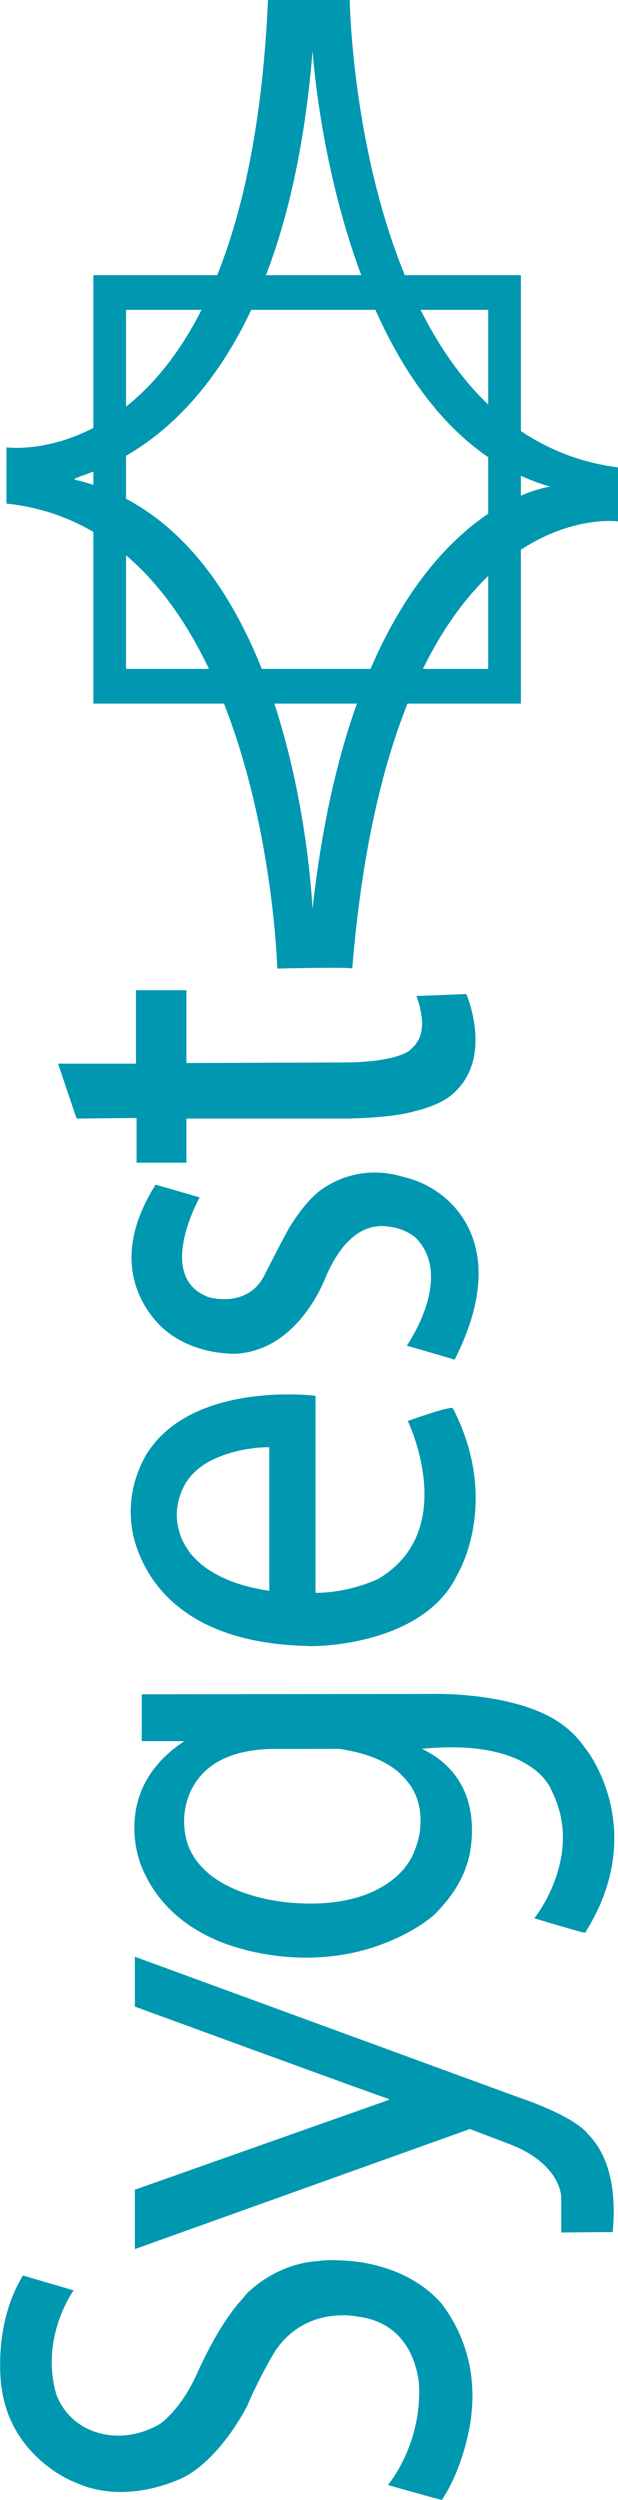
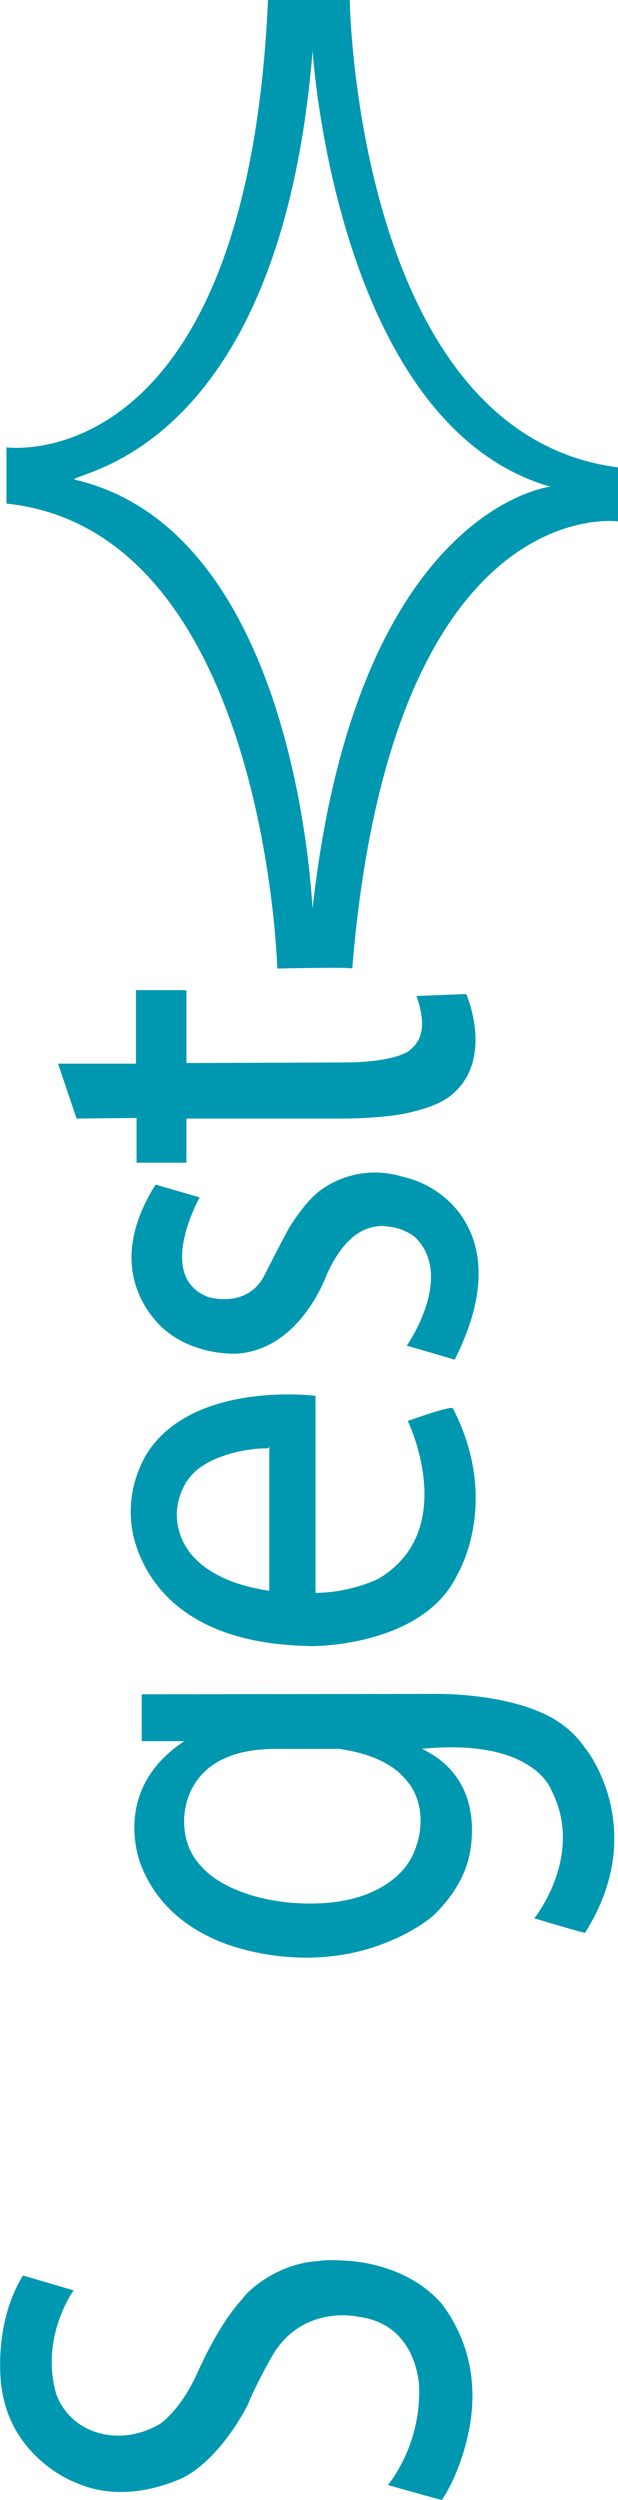
<svg xmlns="http://www.w3.org/2000/svg" version="1.1" id="Livello_1" x="0px" y="0px" viewBox="0 0 610.9 2471.1" style="enable-background:new 0 0 610.9 2471.1;" xml:space="preserve">
  <style type="text/css">
	.st0{fill:#0098B0;}
</style>
  <title>LogoSygest</title>
  <g id="Sygest">
-     <path class="st0" d="M133.3,2223.2v-58.7l250-88.4c0,0,2.9-1.3,0-1.7s-250-90.9-250-90.9v-49.3L512.1,2073c0,0,51.1,16.6,67.9,35   c0.9,2.8,32.8,24.3,25.6,98.5c0-0.3-50.8,0.3-50.8,0.3v-34.7c0,0,0.5-33.5-53-53.4l-37.3-14.2L133.3,2223.2z" />
    <path class="st0" d="M414.3,2359.6c1.9,58.7-30.9,96.8-30.9,96.8s53,15.1,53.5,14.7c24-36.6,29.5-84.2,29-84.2   c1.3-10.7,1.5-21.5,0.5-32.2c-0.1-1.2-0.2-2.4-0.3-3.7c-2.9-26.2-12.7-51.2-28.4-72.3c-0.3-0.5-0.7-0.9-1-1.4   c-25-28.6-59.9-38.5-84.2-41.7c-20.8-2.4-36.8-1.2-37.3-0.6c-46.3,2.5-75.8,36.2-74.2,35.9c-26.5,27.8-46.4,76.4-47,77   c-15.9,34.6-35.6,48.1-36.2,48.3c-39.8,23.2-87.9,9.8-102.3-29.9c-16-56.7,17.3-102.3,17.3-102.3l-50.1-14.7   c-30.8,50.1-21.3,111.6-20.9,112.2c9.5,67.2,70.1,91.6,71,91.6c51.1,24.3,103.6-2.5,105.1-2.5c40.1-18.3,67.3-73.9,67-73.6   c10.5-25.3,28-55.3,28.7-55.3c30.6-42.9,79.9-31.9,80.8-31.6C413.6,2297.7,414.3,2359.9,414.3,2359.6z" />
    <path class="st0" d="M348.7,1161.7L348.7,1161.7L348.7,1161.7c-2,0.5-3.9,1-5.7,1.6c-4.2,1.3-8.3,3-12.2,4.9   c-5.8,2.8-11.3,6.2-16.4,10.2c-10.4,8.7-20.2,21.8-28.5,35.1c-10.3,18.8-24.3,46.7-24.3,46.7l0,0c-1.4,2.9-3.2,5.7-5.2,8.3   c-18.9,24-52,13.5-52,13c-50.5-20.8-7-97.9-7-97.9l-43.6-12.6c-37.6,59.8-23.7,102.3-5.6,127.4c3.6,4.9,7.6,9.6,12,13.8   c10.9,10,33.8,25.5,72,26c64.9-3,90.3-77.7,90.8-78.2c1.7-3.8,3.4-7.3,5.2-10.6c0.9-1.7,1.9-3.4,2.8-4.9   c6.5-10.9,13.3-18.4,20.2-23.5c7.5-5.7,16.5-8.9,25.9-9.1c3.9,0.1,7.7,0.5,11.5,1.3h0.2c1.2,0.2,2.3,0.5,3.5,0.8   c2.5,0.7,5,1.5,7.4,2.6c2.7,1.2,5.2,2.6,7.7,4.2c1.2,0.8,2.3,1.7,3.4,2.6c38.8,39.2-8.7,106.8-8.7,106.8s48.6,13.9,47.3,13.9   c27.2-53.8,27.5-92.6,18.2-119.6c-6.5-18.9-19-35.3-35.6-46.5c-10-6.9-21.2-11.8-33-14.6C379.3,1157.4,362.2,1158.3,348.7,1161.7z" />
    <path class="st0" d="M388.9,1857.2" />
    <path class="st0" d="M140.1,1674.8v46.3h42.1c-75.8,49.9-41.7,125.6-42.1,124.4c17.1,42,51.3,64.2,83.1,76   c18.2,6.6,71.1,22.3,131.7,7.4c2.3-0.6,4.7-1.2,6.9-1.8c1.1-0.3,2.2-0.6,3.3-1c3.3-1,6.6-2.1,9.7-3.2l1.6-0.6   c34.6-12.6,52.8-29.5,52.8-29.5c18-17.9,28.1-35.3,32.9-51.6l0.1,0.1c0,0,0.4-1.2,0.9-3.4c0.1-0.2,0.1-0.5,0.2-0.7   c4-16.7,14.4-79.7-46.3-108.5c110.7-10.9,128,40.8,128,40.8c33.3,64.4-16.8,126.7-16.8,126.7s50.1,15.2,50.2,14.3   c64.9-103.1,0-183.1,0-182.5c-8-12-18.6-21.3-30.3-28.5l0,0c-35.8-21.1-88.4-24.7-112-25.1L140.1,1674.8z M391.6,1749.8   c0.7,0.6,1.4,1.1,2.1,1.7l0.1,0.1c4.9,4.4,9.3,9.4,13,14.9c13.6,22.2,8.3,46.8,5.8,55c-1.4,4.5-3.1,8.9-5,13.2   c-2.2,4.2-4.8,8.1-7.7,11.9c-3.3,3.9-6.9,7.5-10.9,10.7c-16.4,13.3-45.8,27-96.1,23.9c0,0-85.2-2.7-106.6-56.2   c-6.2-17.1-5.7-35.9,1.4-52.6c9.1-21.2,31.7-44.6,88.3-43.6l58.8-0.1C361.3,1732.4,379.4,1740.2,391.6,1749.8L391.6,1749.8z" />
-     <path class="st0" d="M144.4,1438.1c-18.4,32.6-16.9,62.7-11.9,82.9c10.4,38.6,46.4,103.1,171.2,106c1.7,0.8,114.7,1.9,148.8-71.3   c0,0,42.9-71-4.8-163.6c-1.5-3-44.6,12.5-44.6,12.5s51.8,106.9-28.2,155.5c0.7,0-28.2,14.4-63,14.4v-194.8   C311.9,1379.7,189.6,1364.2,144.4,1438.1z M266.2,1430.4L266.2,1430.4v142.1l0,0c-1.4-0.2-2.8-0.5-4.2-0.7   c-1.2-0.2-2.3-0.4-3.5-0.6c-2.2-0.4-4.4-0.9-6.5-1.3l-1.8-0.4c-1.5-0.4-3.1-0.7-4.5-1.1l-1.7-0.4c-3.9-1.1-7.6-2.2-11.1-3.4   l-1.5-0.5c-1.3-0.5-2.5-0.9-3.7-1.4l-1.4-0.6c-3.2-1.3-6.2-2.6-9-4.1l-1.2-0.6c-1-0.5-2-1.1-3-1.6l-1.1-0.6c-2.6-1.5-4.9-3-7.2-4.5   l-1-0.7c-0.8-0.6-1.6-1.2-2.3-1.7l-0.9-0.7c-1-0.8-2-1.6-2.9-2.4s-1.8-1.6-2.6-2.4l-0.7-0.7c-0.6-0.6-1.2-1.2-1.8-1.8l-0.7-0.7   c-0.8-0.8-1.5-1.6-2.2-2.4l0,0c-1.1-1.2-2.1-2.5-3-3.8c-0.8-1.1-1.7-2.5-2.6-4s-1.8-3.1-2.6-4.5c-0.4-0.7-0.7-1.5-1.1-2.2   c-0.9-2-1.8-4-2.4-6.1c-0.2-0.6-0.4-1.3-0.6-1.9s-0.3-1.2-0.5-1.8c-0.7-2.6-1.3-5.2-1.6-7.9c-1-7.1-0.6-14.3,1.1-21.3   c0.4-1.6,0.8-3.2,1.4-4.8c0-0.1,0-0.2,0.1-0.3c0.3-0.8,0.5-1.5,0.8-2.3c0.6-1.6,1.3-3.3,2-4.8c0.7-1.5,1.5-3,2.3-4.5   c0.1-0.3,0.3-0.5,0.4-0.8l0,0l0,0c0.7-1.2,1.5-2.3,2.3-3.5c0.3-0.4,0.6-0.7,0.9-1.1c0.6-0.7,1.1-1.5,1.7-2.2   c0.3-0.4,0.7-0.8,1.1-1.2c0.6-0.6,1.1-1.2,1.7-1.8c0.4-0.4,0.8-0.8,1.2-1.2c0.6-0.6,1.2-1.1,1.8-1.7c0.4-0.4,0.9-0.8,1.3-1.1   c0.6-0.5,1.3-1,1.9-1.5c0.4-0.3,0.9-0.7,1.3-1c0.7-0.5,1.4-1,2-1.4c0.4-0.3,0.9-0.6,1.3-0.9c0.8-0.5,1.5-1,2.3-1.4l1.1-0.7   c1.2-0.7,2.3-1.3,3.5-1.9l0,0l0,0c1.5-0.8,3-1.5,4.6-2.2l1.2-0.5c8-3.4,16.4-5.9,24.9-7.6c1.1-0.2,2.1-0.4,3.1-0.6s2-0.3,3-0.5   l2.9-0.4l2.8-0.4l2.2-0.3h0.5l2-0.2h0.4l1.7-0.1h0.3l1.7-0.1h0.4l1.4-0.1h0.1h1.2h0.3h1h1.6L266.2,1430.4z" />
-     <path class="st0" d="M290.1,1378.4L290.1,1378.4z" />
+     <path class="st0" d="M144.4,1438.1c-18.4,32.6-16.9,62.7-11.9,82.9c10.4,38.6,46.4,103.1,171.2,106c1.7,0.8,114.7,1.9,148.8-71.3   c0,0,42.9-71-4.8-163.6c-1.5-3-44.6,12.5-44.6,12.5s51.8,106.9-28.2,155.5c0.7,0-28.2,14.4-63,14.4v-194.8   C311.9,1379.7,189.6,1364.2,144.4,1438.1z M266.2,1430.4L266.2,1430.4v142.1l0,0c-1.4-0.2-2.8-0.5-4.2-0.7   c-1.2-0.2-2.3-0.4-3.5-0.6c-2.2-0.4-4.4-0.9-6.5-1.3l-1.8-0.4c-1.5-0.4-3.1-0.7-4.5-1.1l-1.7-0.4c-3.9-1.1-7.6-2.2-11.1-3.4   l-1.5-0.5c-1.3-0.5-2.5-0.9-3.7-1.4l-1.4-0.6c-3.2-1.3-6.2-2.6-9-4.1l-1.2-0.6c-1-0.5-2-1.1-3-1.6l-1.1-0.6c-2.6-1.5-4.9-3-7.2-4.5   l-1-0.7c-0.8-0.6-1.6-1.2-2.3-1.7l-0.9-0.7c-1-0.8-2-1.6-2.9-2.4s-1.8-1.6-2.6-2.4l-0.7-0.7c-0.6-0.6-1.2-1.2-1.8-1.8l-0.7-0.7   c-0.8-0.8-1.5-1.6-2.2-2.4l0,0c-1.1-1.2-2.1-2.5-3-3.8c-0.8-1.1-1.7-2.5-2.6-4s-1.8-3.1-2.6-4.5c-0.4-0.7-0.7-1.5-1.1-2.2   c-0.9-2-1.8-4-2.4-6.1c-0.2-0.6-0.4-1.3-0.6-1.9s-0.3-1.2-0.5-1.8c-0.7-2.6-1.3-5.2-1.6-7.9c-1-7.1-0.6-14.3,1.1-21.3   c0.4-1.6,0.8-3.2,1.4-4.8c0-0.1,0-0.2,0.1-0.3c0.3-0.8,0.5-1.5,0.8-2.3c0.6-1.6,1.3-3.3,2-4.8c0.7-1.5,1.5-3,2.3-4.5   c0.1-0.3,0.3-0.5,0.4-0.8l0,0l0,0c0.7-1.2,1.5-2.3,2.3-3.5c0.3-0.4,0.6-0.7,0.9-1.1c0.6-0.7,1.1-1.5,1.7-2.2   c0.3-0.4,0.7-0.8,1.1-1.2c0.6-0.6,1.1-1.2,1.7-1.8c0.4-0.4,0.8-0.8,1.2-1.2c0.6-0.6,1.2-1.1,1.8-1.7c0.6-0.5,1.3-1,1.9-1.5c0.4-0.3,0.9-0.7,1.3-1c0.7-0.5,1.4-1,2-1.4c0.4-0.3,0.9-0.6,1.3-0.9c0.8-0.5,1.5-1,2.3-1.4l1.1-0.7   c1.2-0.7,2.3-1.3,3.5-1.9l0,0l0,0c1.5-0.8,3-1.5,4.6-2.2l1.2-0.5c8-3.4,16.4-5.9,24.9-7.6c1.1-0.2,2.1-0.4,3.1-0.6s2-0.3,3-0.5   l2.9-0.4l2.8-0.4l2.2-0.3h0.5l2-0.2h0.4l1.7-0.1h0.3l1.7-0.1h0.4l1.4-0.1h0.1h1.2h0.3h1h1.6L266.2,1430.4z" />
    <path class="st0" d="M134.4,978.8v72.6h-77l18.3,54.3l59.3-0.6v44.2h49.3v-43.6l0.6,0.1v-0.1h156.4c0,0,43-0.2,66.9-6.8   c12.9-3.1,25.4-7.5,35-14.1c3.9-2.8,7.4-6.1,10.6-9.7l1-1.1c30.3-36.4,6.1-91.4,6.1-91.4s-48,1.9-49.3,1.9c2.4,6.3,4.1,12.9,5,19.6   c0,0.2,0.1,0.3,0.1,0.5c0.6,3.9,0.7,7.8,0.3,11.7c-0.4,3.8-1.4,7.5-3,11c-0.3,0.6-0.6,1.2-0.9,1.7c-0.8,1-1.6,2.1-2.2,3.3   c-0.4,0.5-0.9,1.1-1.4,1.5h-0.1c-1.6,2-3.5,3.7-5.5,5.3c-15.6,9.7-48.2,10.9-58.4,11.1H341l-156.7,0.6v-72L134.4,978.8z" />
  </g>
  <g id="Quadrato">
-     <path class="st0" d="M92.3,695.5h422.6V272H92.3 M482.6,661.2h-358V306.3h358V661.2z" />
-   </g>
+     </g>
  <g id="Stella">
    <path class="st0" d="M264.9,0h80.8c0,0,6.3,428.7,265.2,462v53.4c0,0-223.9-31.2-262.7,442c-1.7-1.7-74.1,0-74.1,0   S262.3,524.7,6.4,497.8v-55.6C6.4,442.2,243.8,475.5,264.9,0z M73.3,474c222.3,50.9,234.9,423.8,235.7,423.8   c43.8-394,234-416.7,234.9-416.7c-212.2-61.5-234.9-431-234.9-431C277.1,444.9,75.9,466,73.3,474L73.3,474z" />
  </g>
</svg>